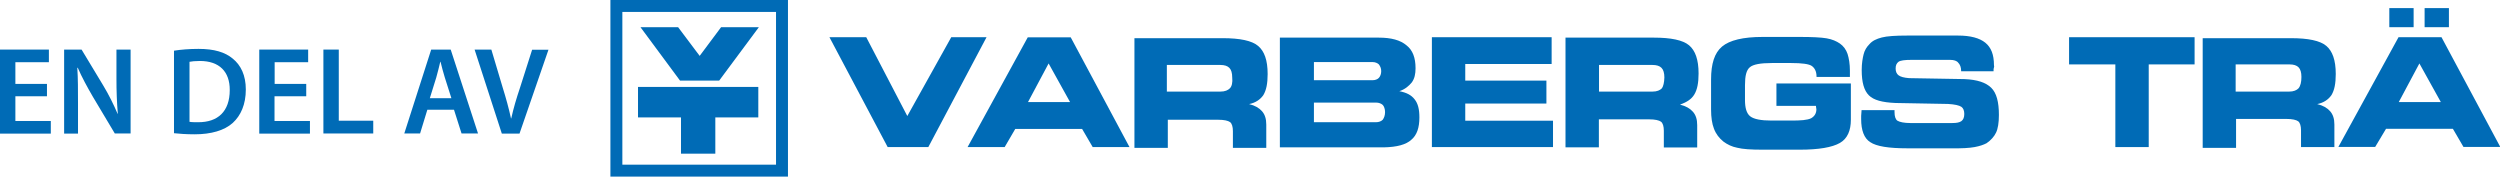
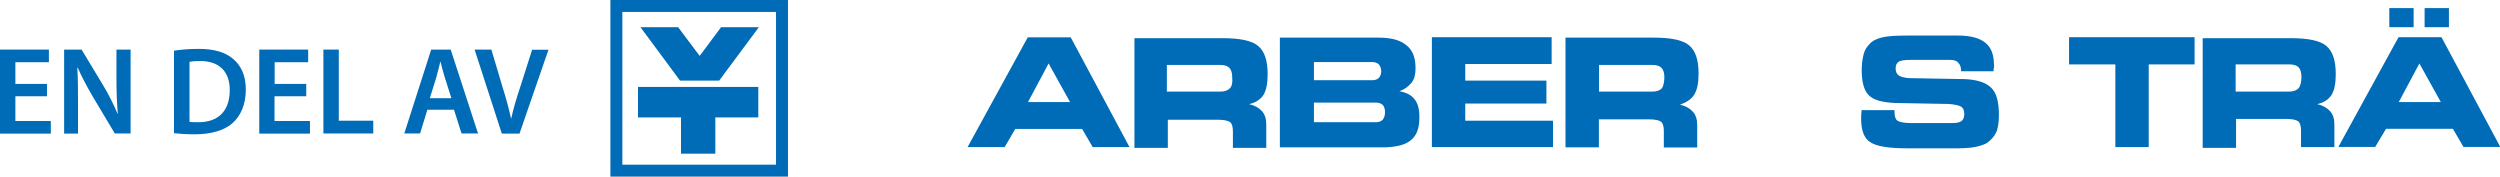
<svg xmlns="http://www.w3.org/2000/svg" version="1.1" id="Layer_1" x="0px" y="0px" viewBox="0 0 1820.5 128.6" style="enable-background:new 0 0 1820.5 128.6;" xml:space="preserve">
  <style type="text/css">
	.st0{display:none;}
	.st1{display:inline;}
	.st2{fill:#1A67BB;}
	.st3{fill:#FFFFFF;}
	.st4{display:inline;enable-background:new    ;}
	.st5{fill-rule:evenodd;clip-rule:evenodd;fill:#006BB6;}
	.st6{enable-background:new    ;}
	.st7{fill:#006BB6;}
</style>
  <g id="svg2" class="st0">
    <g id="g10" transform="matrix(1.333,0,0,-1.333,0,287.133)" class="st1">
      <g id="g12" transform="scale(0.1)">
        <g id="g14" transform="scale(1.05)">
          <path id="path16" class="st2" d="M12727.8,1474.5c0,48.1,1.6,114.8,76,152.1c31,13.9,57.4,15.5,68.3,15.5      c49.7,0,89.9-21.8,114.8-35.7v206.3c-20.2,6.2-35.6,12.4-65.1,12.4c-48.1,0-96.2-20.2-134.9-57.4c-32.6-32.6-45.1-60.5-59-93      v138.1h-251.4v-775.7h251.4L12727.8,1474.5L12727.8,1474.5z M11835.8,1514.8c3.1,45,10.9,200.1,139.6,200.1      c114.8,0,122.6-128.8,122.6-200.1H11835.8z M12101,1285.2c-1.5-23.3-3.1-77.5-35.6-113.2c-20.2-21.7-54.4-37.2-93.1-37.2      c-136.5,0-141.2,155.1-139.6,273h511.9c1.6,38.8,4.6,97.7-9.3,172.2c-18.7,100.9-55.9,183.1-190.8,229.6      c-54.3,17.1-110.2,23.3-166,23.3c-398.7,0-400.2-316.5-400.2-420.4c0-60.5,0-218.8,103.9-311.8c54.3-48.1,148.9-84,285.5-84      c63.6,0,181.5,9.3,263.7,60.8c100.8,65.2,110.2,159.8,114.8,207.9H12101L12101,1285.2L12101,1285.2z M11486.7,1702.5v110.2      h-130.3v201.7l-249.7-49.6v-152h-97.7v-110.2h97.7v-400.5c-1.6-125.4-3.2-276.1,232.6-276.1c76,0,131.8,15.8,167.6,25.1V1186      c-15.5-4.6-35.8-9.3-62.1-9.3c-88.4,0-88.4,68-88.4,156.2v369.7L11486.7,1702.5L11486.7,1702.5L11486.7,1702.5z M10611.8,1332.5      c66.7-16.8,127.3-32.4,127.3-106.6c0-46.5-28-92.8-108.6-92.8c-46.6,0-77.6,15.5-96.2,31c-31.1,32.3-29.5,77.3-29.5,100.3      l-231.1,4.6c-1.6-38.5-7.8-137.5,86.9-199.6c34.1-21.8,72.9-34.4,111.6-40.6c46.5-9.3,93.1-12.4,139.6-12.4      c155.1,0,265.3,37.5,319.6,136.8c20.2,38.6,29.4,82,29.4,125.2c0,51-14,120.7-77.5,171.7c-46.5,38.8-111.7,54.1-173.8,69.6      l-62,13.9c-69.8,20.1-131.8,36.9-131.8,101.1c0,47.1,38.8,86.3,105.5,86.3c103.9,0,107-83.3,105.5-119.4l218.7-3.1      c-1.5,50.4-1.5,128.7-83.7,183c-32.6,21.7-71.3,32.6-110.2,40.3c-43.4,7.8-88.4,10.9-133.4,10.9      c-111.6,0-235.8-23.3-296.3-125.9c-21.7-39-29.5-83.3-29.5-127c0-46.3,12.4-106.5,66.7-154.6c48.1-41.6,113.2-57.1,172.2-72.6      L10611.8,1332.5L10611.8,1332.5z M10146.4,1581.5c-1.6,55.8-1.6,127.2-51.2,181.5c-21.7,24.8-72.9,65.2-176.8,65.2      c-124.1,0-203.3-54.3-259.1-103.9v88.4h-249.8V1037h249.8v524.4c1.6,41.8,3.1,94.6,68.3,124.1c13.9,6.2,35.6,12.4,60.4,12.4      c96.3,0,104-80.7,105.5-105.5c3.1-26.4,3.1-51.2,3.1-82.2v-473.1h249.8V1581.5L10146.4,1581.5z M9017,1440.3      c0-43.4-1.6-85.3-6.3-128.7c-4.6-41.9-12.4-128.7-79.2-164.4c-18.6-9.3-38.7-14-58.9-14c-124.1,0-135,130.3-138.1,178.4      c-3.1,35.7-4.7,71.3-4.7,105.5c0,31,1.6,74.5,6.2,125.7c4.6,40.3,13.9,119.4,77.5,156.7c20.2,10.8,41.9,15.5,65.2,15.5      c119.4,0,130.3-124.1,133.4-172.2C9015.4,1508.6,9017,1474.5,9017,1440.3L9017,1440.3z M9271.5,1437.3c0,68.2,0,197-76.1,285.4      c-93,110.1-255.9,110.1-302.5,110.1c-54.3,0-207.9-1.5-305.6-91.5c-111.7-99.3-111.7-256-111.7-336.6      c0-152.1,34.1-311.8,226.5-367.7c55.8-17.3,114.8-20.5,170.6-20.5c52.7,0,214.1,0,311.8,108.9      C9271.5,1221.6,9271.5,1365.9,9271.5,1437.3z M8820,2112.1h-178.4v-193.9H8820V2112.1z M9105.4,2112.1h-180v-193.9h180V2112.1z       M8027.2,1485.3h358.3v170.6h-358.3v305.7h386.3v170.6h-668.6V1037h282.4L8027.2,1485.3L8027.2,1485.3L8027.2,1485.3z       M7317.3,1292.1c0-37.2-1.6-86.9-40.3-122.6c-32.6-29.5-76-31-94.7-31c-43.4,0-82.2,15.5-99.3,69.8c-4.6,17.1-6.2,34.1-6.2,51.2      c0,82.2,54.3,116.4,114.8,130.3c29.5,7.8,49.6,9.3,125.7,15.5V1292.1z M7317.3,1506.2l-122.6-12.4      c-136.6-15.5-217.2-28-276.2-66.7c-93-63.6-94.6-156.7-94.6-187.7c0-76,23.3-133.4,54.3-167.5c41.9-48.4,108.6-65.4,172.2-65.4      c153.6,0,231.2,80.9,257.5,108.9c-1.6-83.7,26.4-90.2,85.3-88.4h206.3v9.3c-10.8,7.8-20.1,15.5-26.3,48.1      c-6.2,29.5-6.2,57.4-6.2,99.3V1556c0,60.5,1.6,144.3-66.7,203.2c-35.6,31-85.3,45-133.4,52.7s-94.7,10.8-141.2,10.8      c-139.6,0-294.8-24.8-355.3-133.4c-26.3-46.6-24.8-94.6-24.8-130.3h240.5c1.6,31,3.1,74.5,27.9,105.5      c12.4,17.1,41.9,41.9,96.2,41.9c13.9,0,65.2,0,91.5-43.5c13.9-24.8,15.5-57.4,15.5-94.6L7317.3,1506.2L7317.3,1506.2z       M6690.5,2122h-251.3V1026.8h251.3V2122z M6270.1,2122h-251.3V1026.8h251.3V2122z M5851.2,2114.3h-252.9v-193.9h252.9V2114.3z       M5849.7,1802.4h-251.3v-775.7h251.3V1802.4z M5539.4,2122h-276.1l-169.1-699.6c-21.7-80.7-26.4-99.3-43.4-189.3      c-17.1,96.2-21.7,117.9-41.9,197L4838.2,2122h-288.5l307.2-1095.2h375.4L5539.4,2122L5539.4,2122" />
        </g>
        <path id="path18" class="st2" d="M4630,1171.2c0-84.7-68.7-153.4-153.4-153.4H3487c-84.7,0-153.4,68.7-153.4,153.4v989.7     c0,84.7,68.7,153.4,153.4,153.4h989.6c84.7,0,153.4-68.7,153.4-153.4V1171.2" />
        <path id="path20" class="st3" d="M3606.1,2060c3.3-92.3,14.1-185.1,24.6-269.2c20.6-164.9,40.3-322.7,3-483.1     c116.4-18.4,250.2-33.3,382.8-31c134.6,2.3,266.1,13.2,372,32.1c-8.5,20-20.2,46.5-26.9,72.6c-7.8,30.5-14.4,56.1-15,66.4     c-6,101.8-13.1,238.6-16.1,367.3c-2,88.1-2.1,172.5,1.5,239.3c-159.2-9.7-392.2-3.5-611.2,2.5     C3681.5,2058.1,3642.7,2059.1,3606.1,2060z M4339.6,2135.5c1.8,12,11.3,24.6,21.2,28.2c9.9,3.6,16.4-3.2,14.5-15.2     c-2.1-13.5-3.8-29.2-5.2-46.7c22,1.4,42.3,3.2,60.6,5.6c9.3,1.2,13.9-7.9,10.2-20.3c-3.7-12.4-14.2-23.5-23.5-24.7     c-15.4-2-32.1-3.8-50-5.3c-2.7-62.5-2.5-139.6-0.6-220.2c2.9-127.5,10-263.9,16-365.6c0.4-6.5,6.6-30.9,14.1-59.8     c7.9-30.9,17-66.2,21.2-97c16.2,3.3,31.6,6.8,46.3,10.5c9.7,2.4,15.2-5.6,12.4-17.9c-2.8-12.3-12.9-24.2-22.5-26.6     c-11-2.8-22.5-5.4-34.3-8c-1.2-12.6-4.6-22.7-11.1-28.8c-9.5-8.9-19.8-9-22.9-0.2c-2.2,6.2-0.3,15.2,4.4,23     c-109.8-20.7-248.3-32.6-390-35.1c-131.5-2.3-265.9,3.4-382.8,17.5c-5.3-16.5-11.3-33-18-49.6c-5.1-12.5-16.2-22.1-24.9-21.4     s-11.6,11.4-6.5,23.9c6.9,17,12.8,34.1,17.9,51.2c-23.4,3.2-46,6.8-67.6,10.8c-8.3,1.6-10.4,12.9-4.8,25.3     c5.6,12.4,19.9,35.9,28.2,34.4c18.8-3.4,38.4-6.9,58.6-10.3c27.2,147-0.8,296.2-20.3,451.9c-11.5,92.1-23.3,194.4-25.5,296.2     c-15.7,0.4-30.8,0.7-45,0.9c-8.8,0.2-12.2,10.5-7.5,23s21.6,35.7,30.4,35.5c7.3-0.1,14.6-0.3,21.8-0.5c0.2,9.3,0.4,18.6,0.8,27.9     c0.5,11.4,23.6,24.8,33.6,30s17.8,0.2,17.3-11.2c-0.6-16.1-1-32.3-1-48.6c47.1-2,92.7-4.5,138.9-5.8     c213-5.7,435.5-18.7,591.3-12.6C4336.5,2112.9,4337.9,2124.8,4339.6,2135.5L4339.6,2135.5" />
        <path id="path22" class="st3" d="M3704.9,1647.9c-6.2,0-8.7,7.1-5.5,15.9s10.9,15.9,17.1,15.9h263.4     c0.8,103.6-1.3,205.2-22.5,311.4c-1.4,6.9,3.1,16.9,10,22.3c6.9,5.5,13.6,4.3,15-2.5c22.7-113.3,23.9-221,22.8-331.2h298.3     c6.2,0,8.7-7.1,5.5-15.9s-10.9-15.9-17.1-15.9h-287l-0.1-7.8c-0.5-41-1-82.5-0.6-123c0.1-9.8,6.3-72.7,13.1-120.9     c3.9-27.5,7.5-49.3,9-50.5c4.6-3.2,4.1-12.4-1.2-20.5c-5.3-8.1-13.3-12.2-17.9-8.9c-5.3,3.7-10.6,29.7-15.1,61.5     c-6.9,49-13.2,114-13.3,124.4c-0.5,43.2,0,83.6,0.5,123.7l0.3,22H3704.9L3704.9,1647.9" />
        <path id="path24" class="st3" d="M4224.2,1963.4c-91.4-5.6-171.3-8.1-251.5-7.4c-77.7,0.7-156.1,4.4-245.9,11.3     c5.4-29.1,8.2-61.2,9.1-87.8c0.8-20.9,1.4-38.4,2.8-46.7c13.9-84.2,22.8-172.6,24-261.5c0.8-60-7.5-120.3-17.2-179.8     c28.3-0.6,57.1-1.6,86-2.6c115-3.9,233.2-8,340.7,9.8c18.1,3,30.6,8,40.2,11.9c13.8,5.6,22.8,9.2,33,5.3     c-1.5,8.7-3.5,17.5-5.3,26c-4.4,20-8.6,39.2-8.1,57.3c2.7,111.1-0.7,221.8-4.1,332.9C4226.5,1875.4,4225.2,1918.8,4224.2,1963.4     L4224.2,1963.4z M3735.2,1330c-1.4-8.5-8.1-17.2-15-19.6s-11.3,2.5-9.9,11c2.2,13.3,4.2,26.7,6,40.2c-12.9,0.2-25.7,0.3-38.4,0.3     c-6,0-8.3,6.8-5.2,15.2c3.1,8.4,10.4,15.2,16.4,15.2c10.2,0,20.5-0.1,30.8-0.2c5.7,54.4,7.9,109.5,7.1,164.4     c-1.2,87.8-9.9,174.8-23.6,257.5c-1.7,10.3-2.4,28.3-3.1,50c-1.2,32.7-2.7,74.5-7.9,106.2c-16,1.3-32.4,2.8-49.3,4.3     c-6,0.6-8,8.1-4.3,16.8c3.6,8.7,11.4,15.4,17.4,14.8c9.2-0.9,18.4-1.7,27.4-2.5c-4,9-9.1,14.4-15.5,14.4c-6.2,0-8.7,7.1-5.5,15.8     c3.2,8.8,10.9,15.9,17.1,15.9c17.8,0,30.4-20.5,39.2-49.1c97.9-7.9,182-12.1,265.7-12.9c80.4-0.7,160.1,1.9,251.1,7.4l0.1,0.1     c3.7,2.2,10,2.4,14.9,0.8c18.6,1.2,37.7,2.5,57.4,3.9c6.4,0.4,9.2-6.3,6.4-15c-2.9-8.7-10.4-16.2-16.8-16.6     c-13.3-1-26.3-1.9-39.1-2.7c0.9-39.1,2.2-78.9,3.4-118.7c3.4-111.6-3-222.8-5.7-334.7c-0.3-14.7,3.5-32.5,7.6-51.1     c5.2-24,10.7-49.2,8.9-74.6c-0.6-7.7-6.5-16.6-13.2-19.8c-4.1-1.9-7.6-1.3-9.6,1.3c-19,3-25.5,1.8-41.3,2.4     c-10.5-4.2-24.1,1.5-44.8-1.9c-109.4-18.1-228.3-14-344-10c-26.7,0.9-53.2,1.8-79.4,2.5C3738.7,1350.6,3737,1340.3,3735.2,1330     L3735.2,1330" />
      </g>
    </g>
    <g class="st4">
      <path class="st2" d="M-473.2,105.7v-78h12.7v78H-473.2z" />
      <path class="st2" d="M-374.9,105.7h-15.6l-38.3-62.1h-0.4l0.3,3.5c0.5,6.6,0.7,12.7,0.7,18.1v40.5h-11.6v-78h15.5l38.2,61.8h0.3    c-0.1-0.8-0.2-3.8-0.4-8.9s-0.3-9.1-0.3-12V27.8h11.7v77.9H-374.9z" />
-       <path class="st2" d="M-285.1,66.6c0,12.7-3.2,22.6-9.5,29.6s-15.3,10.6-27,10.6c-11.8,0-20.8-3.5-27.1-10.5    c-6.3-7-9.5-16.9-9.5-29.8s3.2-22.8,9.5-29.6c6.3-6.9,15.4-10.3,27.2-10.3c11.6,0,20.5,3.5,26.9,10.5    C-288.3,44-285.1,53.9-285.1,66.6z M-344.7,66.6c0,9.6,1.9,16.9,5.8,21.8c3.9,5,9.6,7.4,17.2,7.4s13.3-2.5,17.1-7.4    c3.9-4.9,5.8-12.2,5.8-21.9c0-9.6-1.9-16.8-5.7-21.8c-3.8-4.9-9.5-7.4-17.1-7.4s-13.4,2.5-17.3,7.4    C-342.7,49.8-344.7,57.1-344.7,66.6z" />
      <path class="st2" d="M-234.7,105.7l-22.6-65.1h-0.4c0.6,9.7,0.9,18.7,0.9,27.2v37.9h-11.6v-78h18l21.6,62h0.3l22.3-62h18v78h-12.3    V67.1c0-3.9,0.1-8.9,0.3-15.1s0.4-10,0.5-11.3h-0.4l-23.4,65L-234.7,105.7L-234.7,105.7z" />
      <path class="st2" d="M-139.3,27.8h23.1c10.7,0,18.5,1.6,23.3,4.7c4.8,3.1,7.2,8.1,7.2,14.8c0,4.6-1.2,8.3-3.5,11.4    c-2.3,3-5.7,4.9-10.1,5.7v0.5c5.5,1,9.5,3.1,12.1,6.1s3.9,7.2,3.9,12.3c0,7-2.4,12.5-7.3,16.4c-4.9,4-11.7,5.9-20.4,5.9h-28.2    V27.8C-139.2,27.8-139.3,27.8-139.3,27.8z M-126.5,60h12.3c5.3,0,9.2-0.8,11.7-2.5s3.7-4.6,3.7-8.6c0-3.7-1.3-6.3-4-7.9    c-2.6-1.6-6.9-2.5-12.6-2.5h-11V60H-126.5z M-126.5,70.3V95h13.5c5.3,0,9.4-1,12.1-3.1c2.7-2,4.1-5.3,4.1-9.7c0-4.1-1.4-7.1-4.2-9    c-2.8-2-7-2.9-12.6-2.9C-113.6,70.3-126.5,70.3-126.5,70.3z" />
      <path class="st2" d="M2.1,66.6c0,12.7-3.2,22.6-9.5,29.6s-15.3,10.6-27,10.6c-11.8,0-20.8-3.5-27.1-10.5c-6.3-7-9.5-16.9-9.5-29.8    s3.2-22.8,9.5-29.6c6.3-6.9,15.4-10.3,27.2-10.3c11.6,0,20.5,3.5,26.9,10.5C-1.1,44,2.1,53.9,2.1,66.6z M-57.5,66.6    c0,9.6,1.9,16.9,5.8,21.8c3.9,5,9.6,7.4,17.2,7.4s13.3-2.5,17.1-7.4c3.9-4.9,5.8-12.2,5.8-21.9c0-9.6-1.9-16.8-5.7-21.8    c-3.8-4.9-9.5-7.4-17.1-7.4s-13.4,2.5-17.3,7.4C-55.5,49.8-57.5,57.1-57.5,66.6z" />
      <path class="st2" d="M18.8,105.7v-78h12.7v67h33v11H18.8z" />
      <path class="st2" d="M126.4,105.7l-7.8-21.6H88.8l-7.6,21.6H67.8L97,27.4h13.9l29,78.3H126.4z M115.2,73.1l-7.3-21.2    c-0.5-1.4-1.3-3.7-2.2-6.7c-0.9-3.1-1.6-5.3-1.9-6.7c-1,4.4-2.4,9.2-4.2,14.3l-7,20.3H115.2L115.2,73.1z" />
      <path class="st2" d="M182.1,63.4h28.7v39.1c-4.7,1.5-9.2,2.6-13.5,3.3c-4.3,0.6-9,1-14,1c-11.8,0-20.9-3.5-27.3-10.5    s-9.6-16.8-9.6-29.6c0-12.5,3.6-22.4,10.8-29.5s17.2-10.6,29.8-10.6c8.1,0,15.9,1.6,23.1,4.7l-4.5,10.6c-6.3-2.9-12.7-4.4-19-4.4    c-8.3,0-14.9,2.6-19.7,7.8s-7.3,12.4-7.3,21.4c0,9.5,2.2,16.8,6.5,21.7c4.4,5,10.6,7.4,18.8,7.4c4.1,0,8.5-0.5,13.2-1.5V74.2    h-16.2V63.4C181.9,63.4,182.1,63.4,182.1,63.4z" />
      <path class="st2" d="M273.6,105.7h-44.1v-78h44.1v10.8h-31.4v21.2h29.4v10.7h-29.4v24.5h31.4V105.7z" />
      <path class="st2" d="M317.4,105.7h-12.7v-67h-22.9V27.8h58.6v10.9h-22.9v67H317.4z" />
    </g>
  </g>
  <g id="Layer_2_00000123408266818022125050000017319452571037459371_">
    <path class="st5" d="M573.8,0H444.5v128.6h129.3V0z M565.1,119.9H453.2V8.7h111.9L565.1,119.9L565.1,119.9z" />
    <polygon class="st5" points="495.9,111.9 520.9,111.9 520.9,85.5 552.2,85.5 552.2,63.3 464.6,63.3 464.6,85.5 495.9,85.5  " />
    <polygon class="st5" points="523.7,58.7 552.6,19.8 525.1,19.8 509.5,40.7 493.8,19.8 466.4,19.8 495.2,58.7  " />
-     <polygon class="st5" points="676,107.1 718.4,27.1 692.7,27.1 660.7,84.5 630.8,27.1 604,27.1 646.4,107.1  " />
    <path class="st5" d="M731.6,107.1l7.7-13.2h48.7l7.7,13.2h26.8l-42.8-79.9h-31.3l-43.8,79.9H731.6z M763.6,46.2l15.6,28.1h-30.6   L763.6,46.2z" />
    <path class="st5" d="M922.1,107.1V90.7c0-4.2-1-7.3-3.1-9.7c-2.1-2.4-5.2-4.2-9.4-5.2c4.9-1,8.3-3.5,10.4-6.6   c2.1-3.5,3.1-8.3,3.1-15.3c0-10.1-2.4-16.7-7-20.5c-4.5-3.8-13.2-5.6-25.7-5.6h-64.3v79.9h24.3V87.2H887c4.5,0,7.3,0.7,8.7,1.7   s2.1,3.5,2.1,6.6v12.2h24.3L922.1,107.1L922.1,107.1z M895.6,64.3c-1.4,1.4-3.5,2.4-7,2.4h-38.9V47.3h38.9c3.1,0,5.2,0.7,6.6,2.1   c1.4,1.4,2.1,3.8,2.1,7C897.7,60.1,897,62.9,895.6,64.3z" />
    <path class="st5" d="M1027.7,101.8c4.2-3.5,5.9-9,5.9-16.3c0-5.9-1-10.1-3.5-13.2c-2.4-3.1-5.9-4.9-11.1-5.9c4.2-1.4,6.9-3.8,9-6.3   c2.1-2.8,2.8-6.3,2.8-10.4c0-7.7-2.1-13.2-6.6-16.7c-4.5-3.8-11.1-5.6-20.2-5.6h-72v79.9h75.8   C1017.3,107.1,1023.9,105.3,1027.7,101.8z M956.8,45.2h42.8c1.7,0,3.5,0.7,4.5,1.7c1,1.4,1.7,2.8,1.7,4.9s-0.7,3.8-1.7,4.9   s-2.8,1.7-4.5,1.7h-42.8V45.2z M1002,89h-45.2V74.7h45.2c2.1,0,3.8,0.7,4.9,1.7c1,1,1.7,3.1,1.7,5.2c0,2.4-0.7,4.2-1.7,5.6   C1005.8,88.3,1004.1,89,1002,89z" />
    <polygon class="st5" points="1130.9,87.9 1067,87.9 1067,75.4 1126.1,75.4 1126.1,58.7 1067,58.7 1067,46.6 1129.9,46.6    1129.9,27.1 1042.7,27.1 1042.7,107.1 1130.9,107.1  " />
    <path class="st5" d="M1233.8,68.8c2.1-3.5,3.1-8.3,3.1-15.3c0-10.1-2.4-16.7-6.9-20.5c-4.5-3.8-13.2-5.6-25.7-5.6H1140v79.9h24.3   V86.9h36.5c4.5,0,7.3,0.7,8.7,1.7c1.4,1,2.1,3.5,2.1,6.6v12.2h24.3V91.1c0-4.2-1-7.3-3.1-9.7s-5.2-4.2-9.4-5.2   C1228.3,74.4,1231.7,72.3,1233.8,68.8z M1210.2,64.3c-1.4,1.4-3.5,2.4-6.9,2.4h-38.9V47.3h38.9c3.1,0,5.2,0.7,6.6,2.1   s2.1,3.8,2.1,7C1211.9,60.1,1211.2,62.9,1210.2,64.3z" />
-     <path class="st5" d="M1347.8,87.2V60.8h-54.2v16.3h28.8c0,0,0,0,0,0.3c0,1,0.3,1.7,0.3,2.1c0,3.1-1.4,5.2-3.8,6.6   c-2.8,1.4-7.7,1.7-14.6,1.7h-14.2c-7.7,0-12.9-1-15.6-3.1s-3.8-6.3-3.8-11.8V61.9c0-6.6,1-10.8,3.5-12.9c2.4-2.1,7.7-3.1,16-3.1   h14.2c7.7,0,12.9,0.7,14.9,2.1s3.5,3.8,3.5,7.7V56h24.3c0-0.7,0-1,0-1.7s0-1.4,0-2.8c0-4.9-0.7-9-1.7-12.2c-1-3.1-3.1-5.9-5.6-7.6   s-5.6-3.1-9.7-3.8s-10.8-1-19.5-1h-27.1c-14.2,0-24,2.4-29.5,7s-8,12.5-8,24v21.9c0,5.6,0.7,10.4,2.1,13.9c1.4,3.8,3.8,6.9,6.9,9.4   c2.8,2.1,6.3,3.8,10.1,4.5c3.8,1,10.1,1.4,18.4,1.4h27.1c13.9,0,23.6-1.7,29.2-4.9S1347.8,94.9,1347.8,87.2z" />
    <path class="st5" d="M1437.9,107.1c3.8-0.7,6.6-1.7,8.7-2.8c3.1-2.1,5.6-4.9,6.9-7.7c1.4-2.8,2.1-7.3,2.1-12.9   c0-9.4-1.7-16-5.6-19.8s-10.1-5.9-19.5-6.3l-40.3-0.7c-3.8-0.3-6.3-1-7.7-2.1c-1.4-1-2.1-2.8-2.1-4.9c0-2.4,0.7-3.8,2.1-4.9   c1.4-1,4.5-1.4,9.4-1.4h28.2c2.8,0,4.9,0.7,5.9,2.1c1.4,1.4,2.1,3.5,2.1,5.9v0.3h23.6c0-1.4,0-2.1,0.3-2.8c0.3-0.7,0-1,0-1.7   c0-7.7-2.1-12.9-6.3-16.3s-10.8-5.2-19.8-5.2h-37.2c-8.3,0-14.6,0.4-18.4,1.4c-3.8,1-6.9,2.4-9,4.9c-2.1,2.1-3.5,4.5-4.2,7.3   s-1.4,6.6-1.4,11.5c0,9,1.7,14.9,5.2,18.4c3.5,3.5,9.7,5.2,19.5,5.6l38.2,0.7c4.9,0.3,8,1,9.7,2.1c1.4,1,2.1,2.8,2.1,5.2   s-0.7,4.2-2.1,5.2s-3.5,1.4-6.6,1.4h-30.6c-4.5,0-7.7-0.7-9.4-1.7c-1.4-1-2.1-3.1-2.1-6.3v-1.4h-24c0,1.7-0.3,2.8-0.3,4.2   c0,1,0,1.7,0,2.4c0,8,2.1,13.9,6.6,16.7c4.5,3.1,13.6,4.5,26.8,4.5h32.7C1428.8,108.1,1434,107.8,1437.9,107.1z" />
    <polygon class="st5" points="1540.4,107.1 1564.7,107.1 1564.7,46.9 1598.1,46.9 1598.1,27.1 1506.7,27.1 1506.7,46.9 1540.4,46.9     " />
    <path class="st5" d="M1628.3,86.6h36.5c4.5,0,7.3,0.7,8.7,1.7c1.4,1,2.1,3.5,2.1,6.6v12.2h24.3V90.7c0-4.2-1-7.3-3.1-9.7   c-2.1-2.4-5.2-4.2-9.4-5.2c4.9-1,8.3-3.5,10.4-6.6c2.1-3.5,3.1-8.3,3.1-15.3c0-10.1-2.4-16.7-6.9-20.5c-4.5-3.8-13.2-5.6-25.7-5.6   H1604v79.9h24.3L1628.3,86.6L1628.3,86.6z M1628.3,46.9h38.9c3.1,0,5.2,0.7,6.6,2.1s2.1,3.8,2.1,7c0,3.8-0.7,6.6-2.1,8.3   c-1.4,1.4-3.5,2.4-6.9,2.4H1628V46.9H1628.3z" />
    <path class="st5" d="M1737.5,93.8h48.7l7.7,13.2h26.8l-42.8-79.9h-31.3l-43.8,79.9h26.8L1737.5,93.8z M1761.8,46.2l15.6,28.1h-30.6   L1761.8,46.2z" />
    <rect x="1739.9" y="5.9" class="st5" width="17.7" height="13.9" />
    <rect x="1765.6" y="5.9" class="st5" width="17.7" height="13.9" />
    <g class="st6">
      <path class="st7" d="M34.2,70.1h-23v18h25.8v9.2H0V36.1h35.6v9.2H11.2v15.8h23V70.1z" />
      <path class="st7" d="M46.7,97.2V36.1h12.7l15.8,26.2c4.1,6.8,7.6,13.9,10.4,20.5h0.2c-0.7-8.2-1-16.1-1-25.4V36.1h10.3v61.1H83.6    l-16-26.8c-3.9-6.7-8-14.2-11-21.1l-0.3,0.1c0.5,7.9,0.5,16,0.5,26v21.9H46.7z" />
      <path class="st7" d="M126.8,36.9c4.9-0.8,11.2-1.3,17.8-1.3c11.4,0,19.3,2.4,24.9,7.1c5.9,4.8,9.5,12.1,9.5,22.5    c0,10.9-3.7,19-9.5,24.3c-6.1,5.5-15.8,8.3-27.7,8.3c-6.5,0-11.4-0.4-15.1-0.8V36.9z M138,88.7c1.5,0.3,3.9,0.3,6.2,0.3    c14.5,0.1,23.1-7.9,23.1-23.4c0.1-13.5-7.7-21.2-21.7-21.2c-3.5,0-6.1,0.3-7.6,0.6V88.7z" />
      <path class="st7" d="M222.9,70.1h-23v18h25.8v9.2h-36.9V36.1h35.6v9.2h-24.4v15.8h23V70.1z" />
      <path class="st7" d="M235.5,36.1h11.2v51.8h25.1v9.3h-36.3V36.1z" />
      <path class="st7" d="M311.2,79.9l-5.3,17.3h-11.5L314,36.1h14.2l19.9,61.1h-12l-5.5-17.3H311.2z M328.7,71.5l-4.8-15.1    c-1.2-3.7-2.2-7.9-3.1-11.4h-0.2c-0.9,3.5-1.8,7.8-2.9,11.4L313,71.5H328.7z" />
      <path class="st7" d="M365.4,97.2l-19.8-61.1h12.2l8.3,27.8c2.4,7.7,4.4,14.9,6,22.3h0.2c1.6-7.3,3.8-14.7,6.3-22.1l8.9-27.9h11.9    l-21.1,61.1H365.4z" />
    </g>
  </g>
</svg>